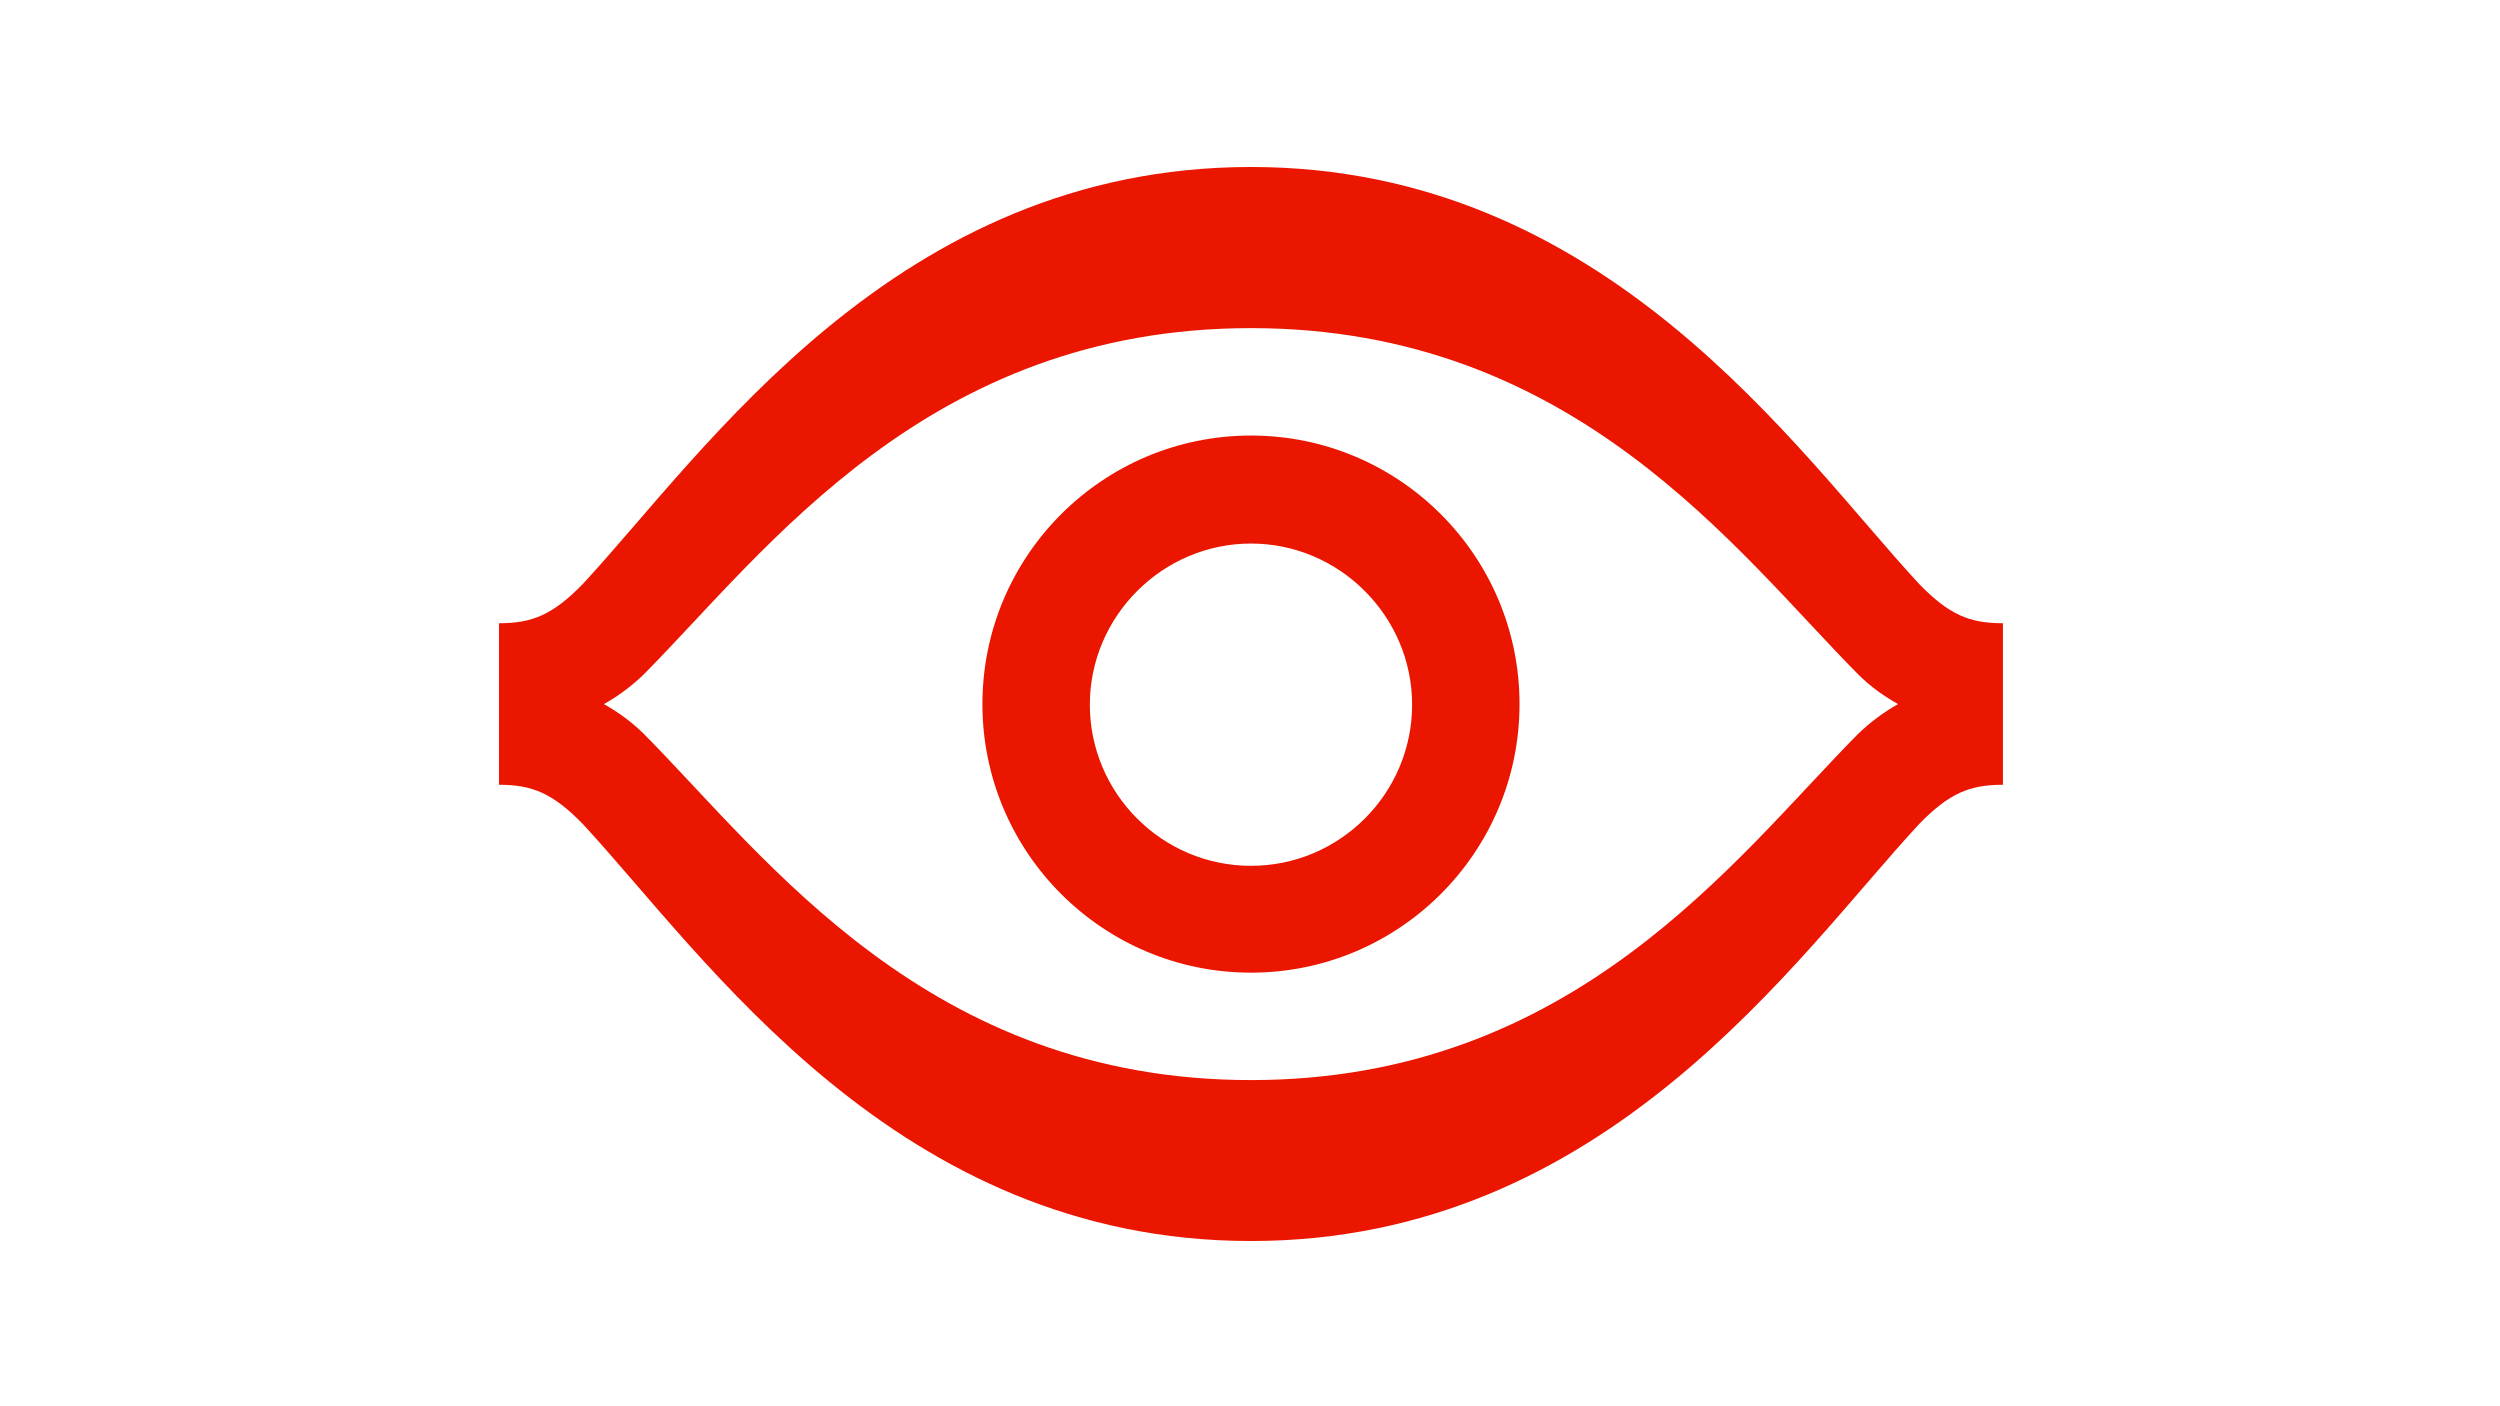
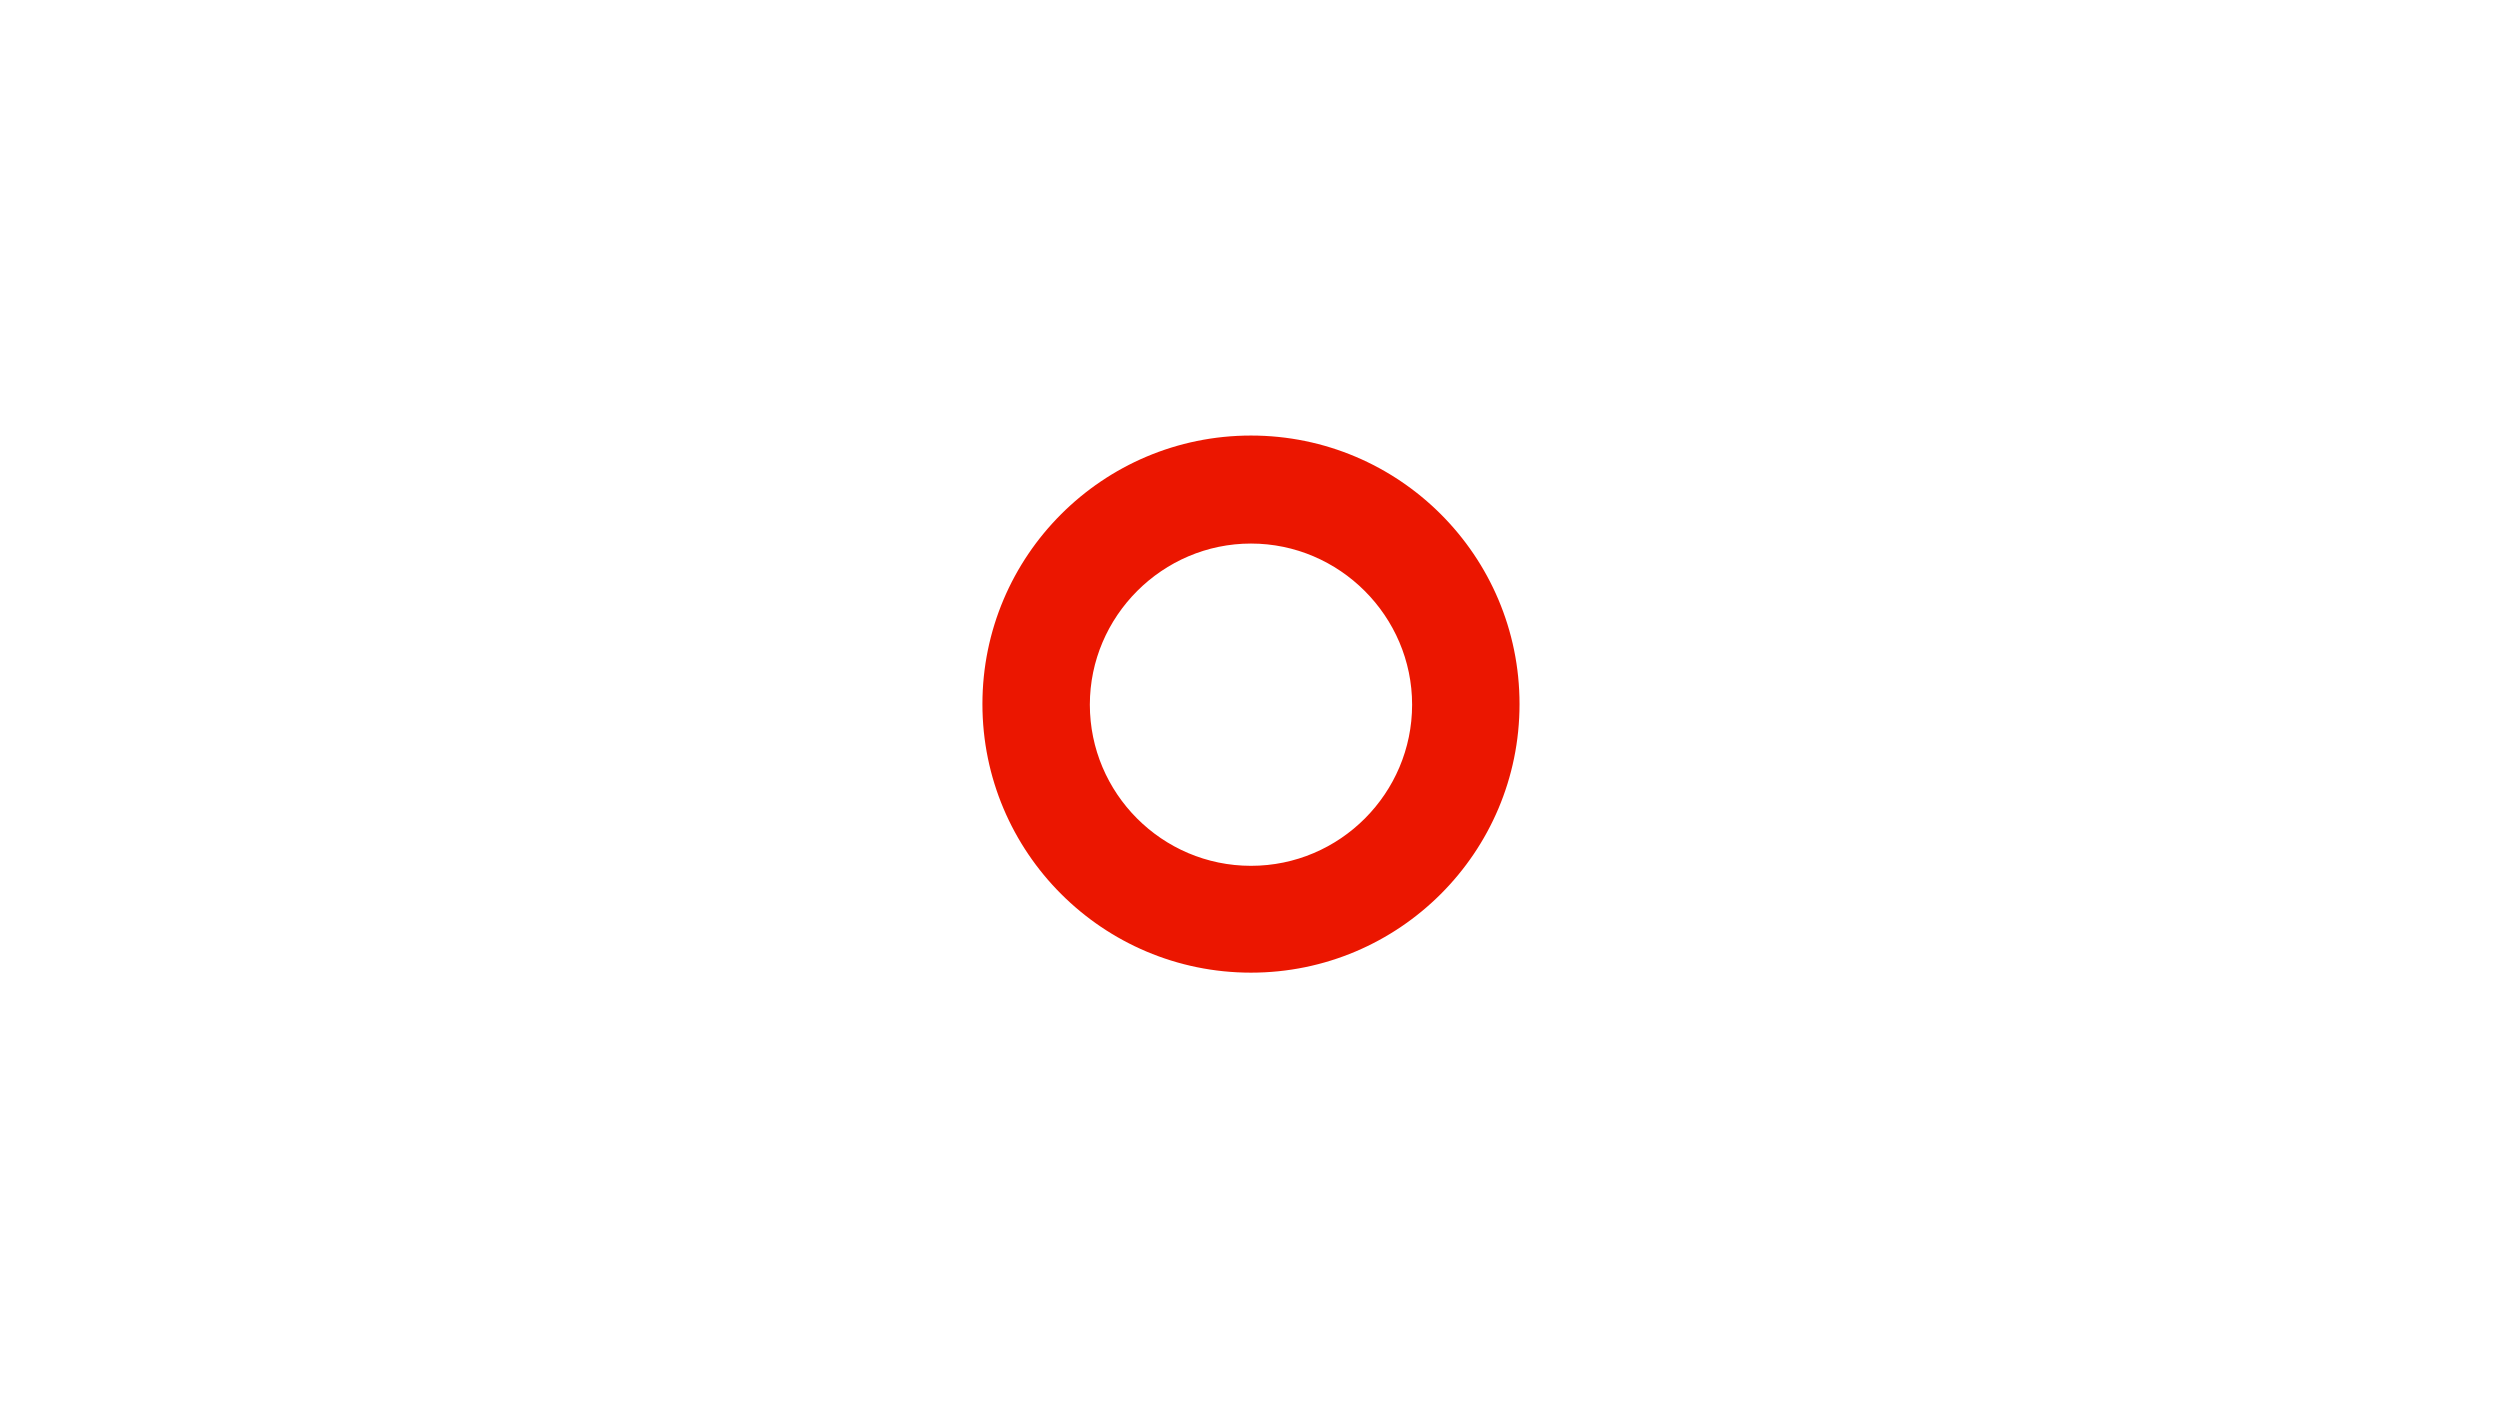
<svg xmlns="http://www.w3.org/2000/svg" id="Layer_1" version="1.1" viewBox="0 0 1280 720">
  <defs>
    <style>
      .st0 {
        fill: #eb1600;
      }
    </style>
  </defs>
-   <path class="st0" d="M982.6,299c-62.7-67.7-160.3-213.5-342.1-213.5s-279.4,145.9-342.1,213.5c-15.4,15.8-25.9,20.1-42.9,20.1v82.7c17,0,27.5,4.3,42.9,20.1,62.7,67.6,160.3,213.5,342.1,213.5s279.4-145.9,342.1-213.5c15.4-15.8,25.9-20.1,42.9-20.1v-82.7c-17.1,0-27.5-4.3-42.9-20.1M640.5,553c-165.6,0-248.1-113.9-310.8-177.2-6.1-6-13-11.1-20.5-15.3,7.5-4.2,14.4-9.4,20.5-15.3,62.7-63.3,145.2-177.2,310.8-177.2s248.1,113.9,310.8,177.2c6.6,6.6,13.6,11.4,20.5,15.3-7.5,4.2-14.4,9.4-20.5,15.3-62.7,63.3-145.2,177.2-310.8,177.2" />
  <path class="st0" d="M640.5,223c-75.9,0-137.5,61.6-137.5,137.5s61.6,137.5,137.5,137.5,137.5-61.6,137.5-137.5-61.6-137.5-137.5-137.5M640.5,443.3c-45.6,0-82.5-37.2-82.5-82.5s37.2-82.5,82.5-82.5,82.5,37.2,82.5,82.5-36.9,82.5-82.5,82.5" />
</svg>